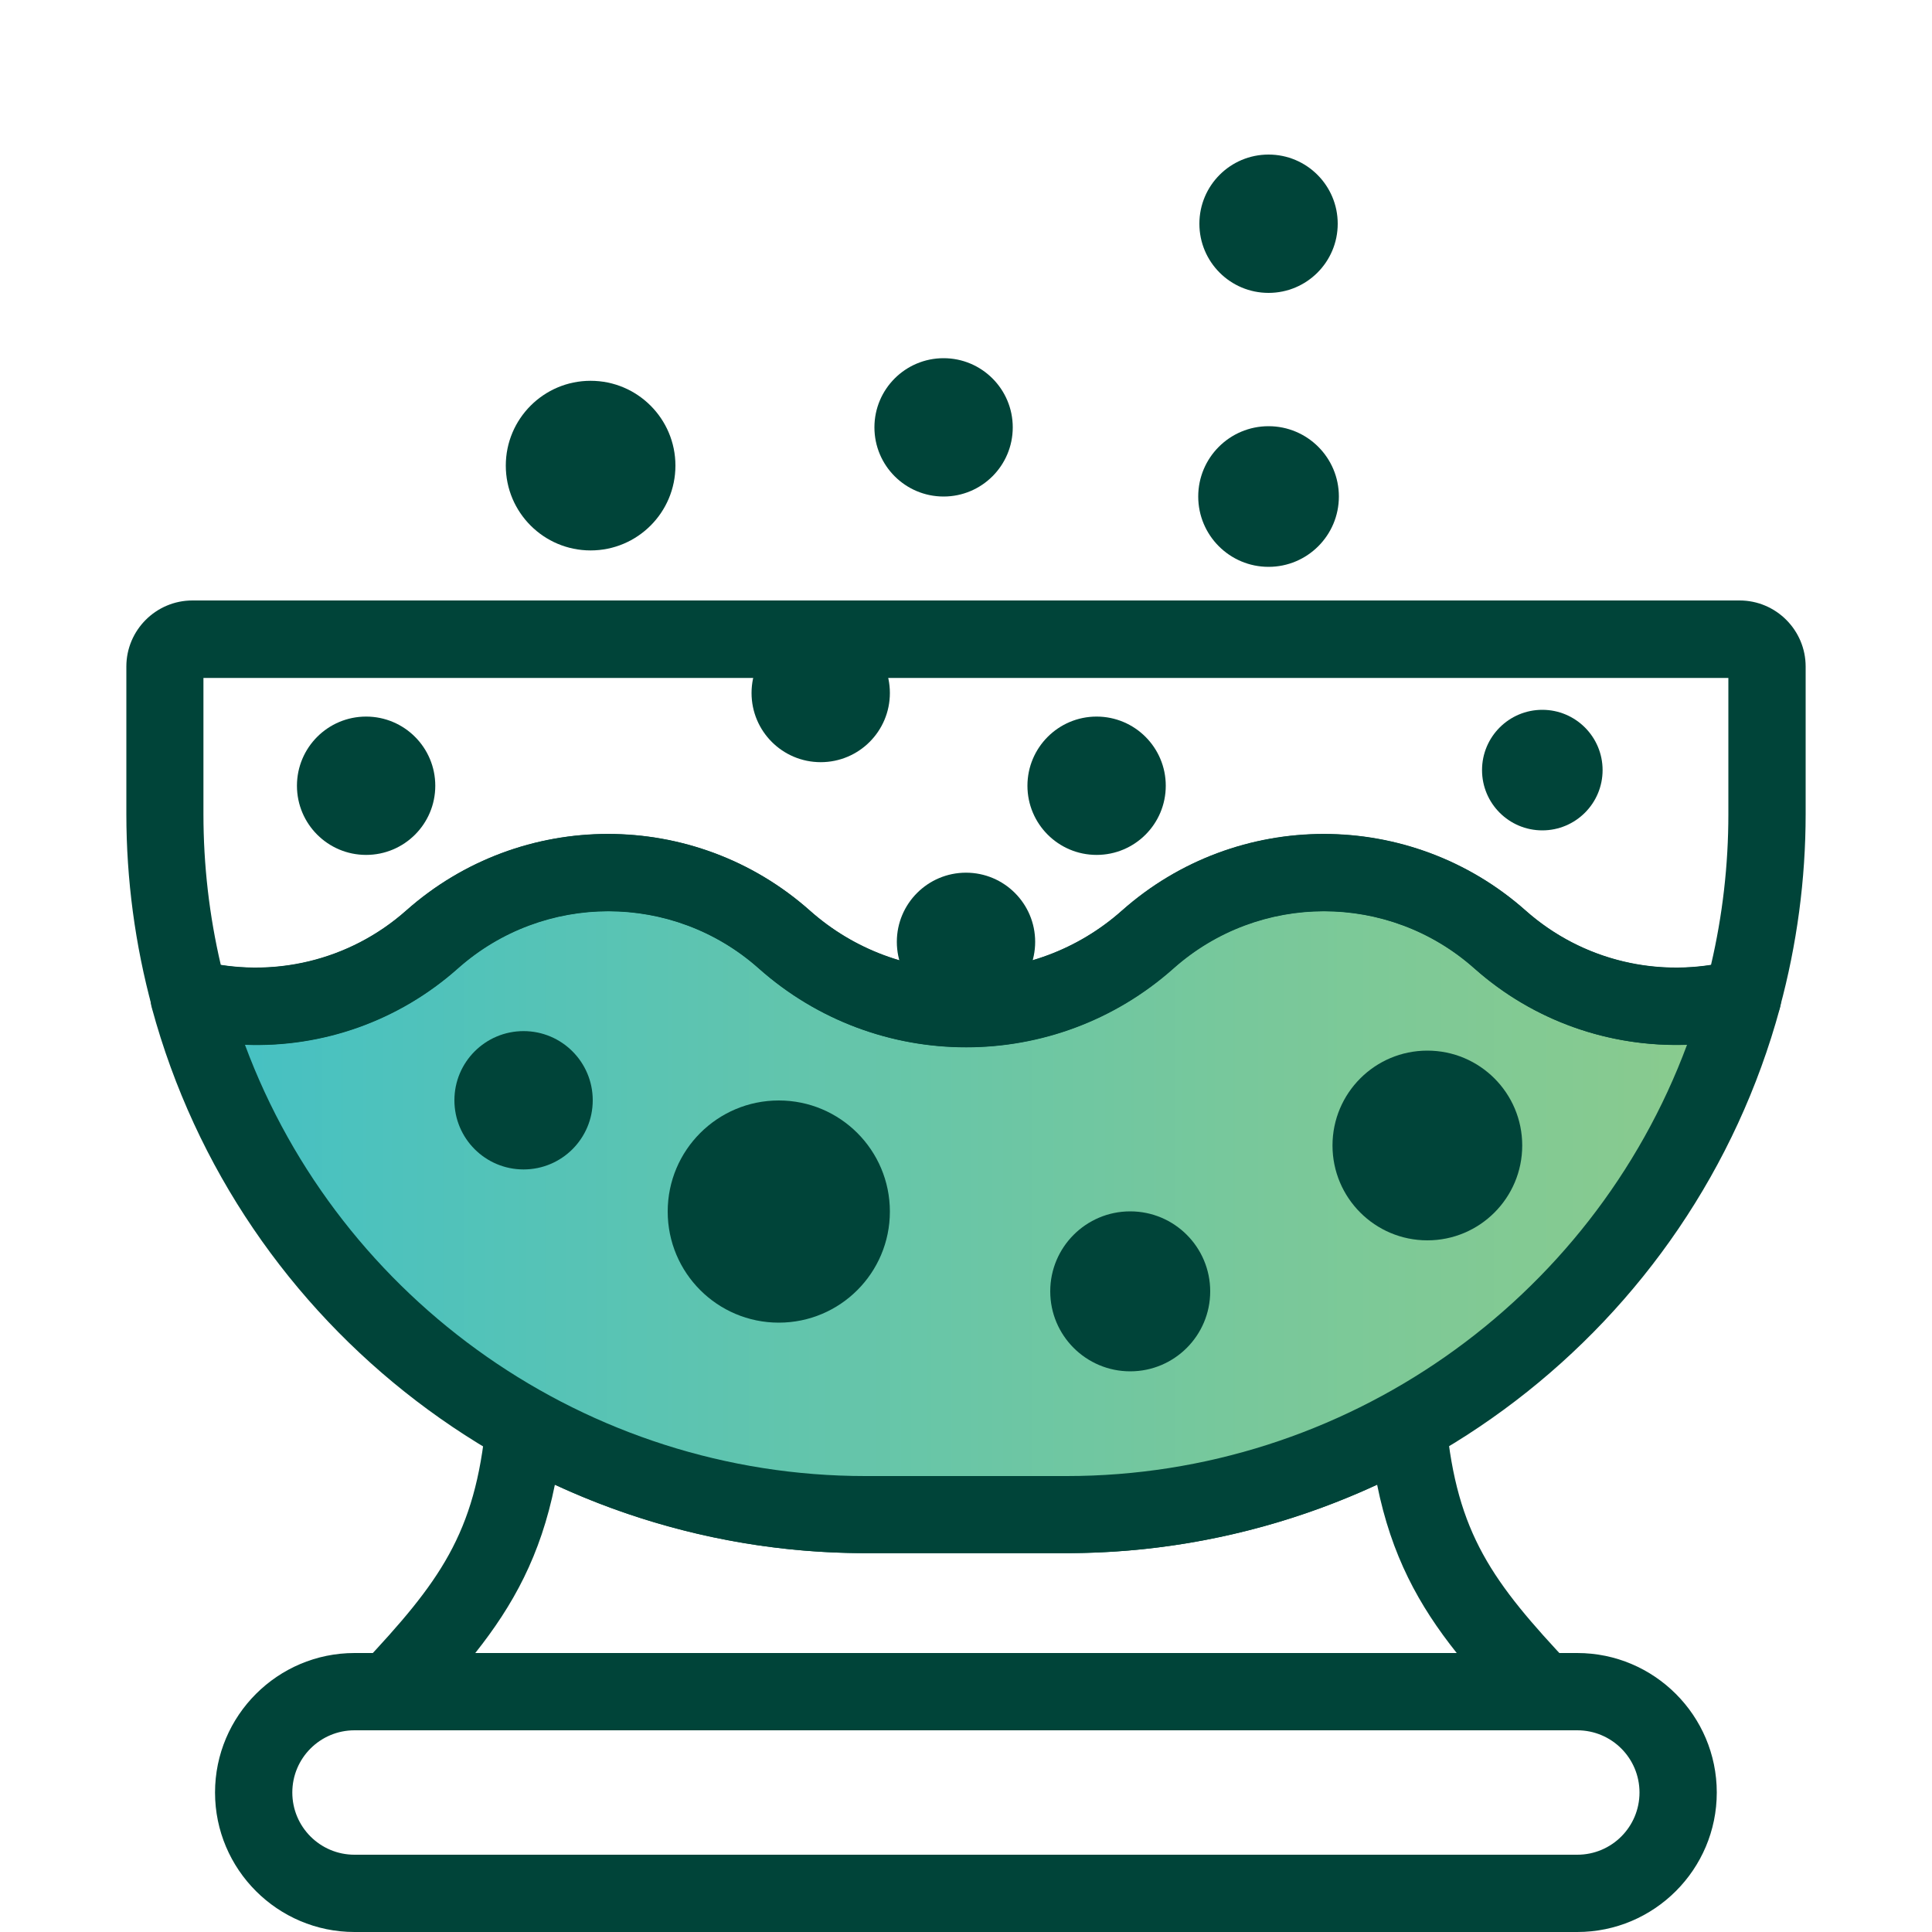
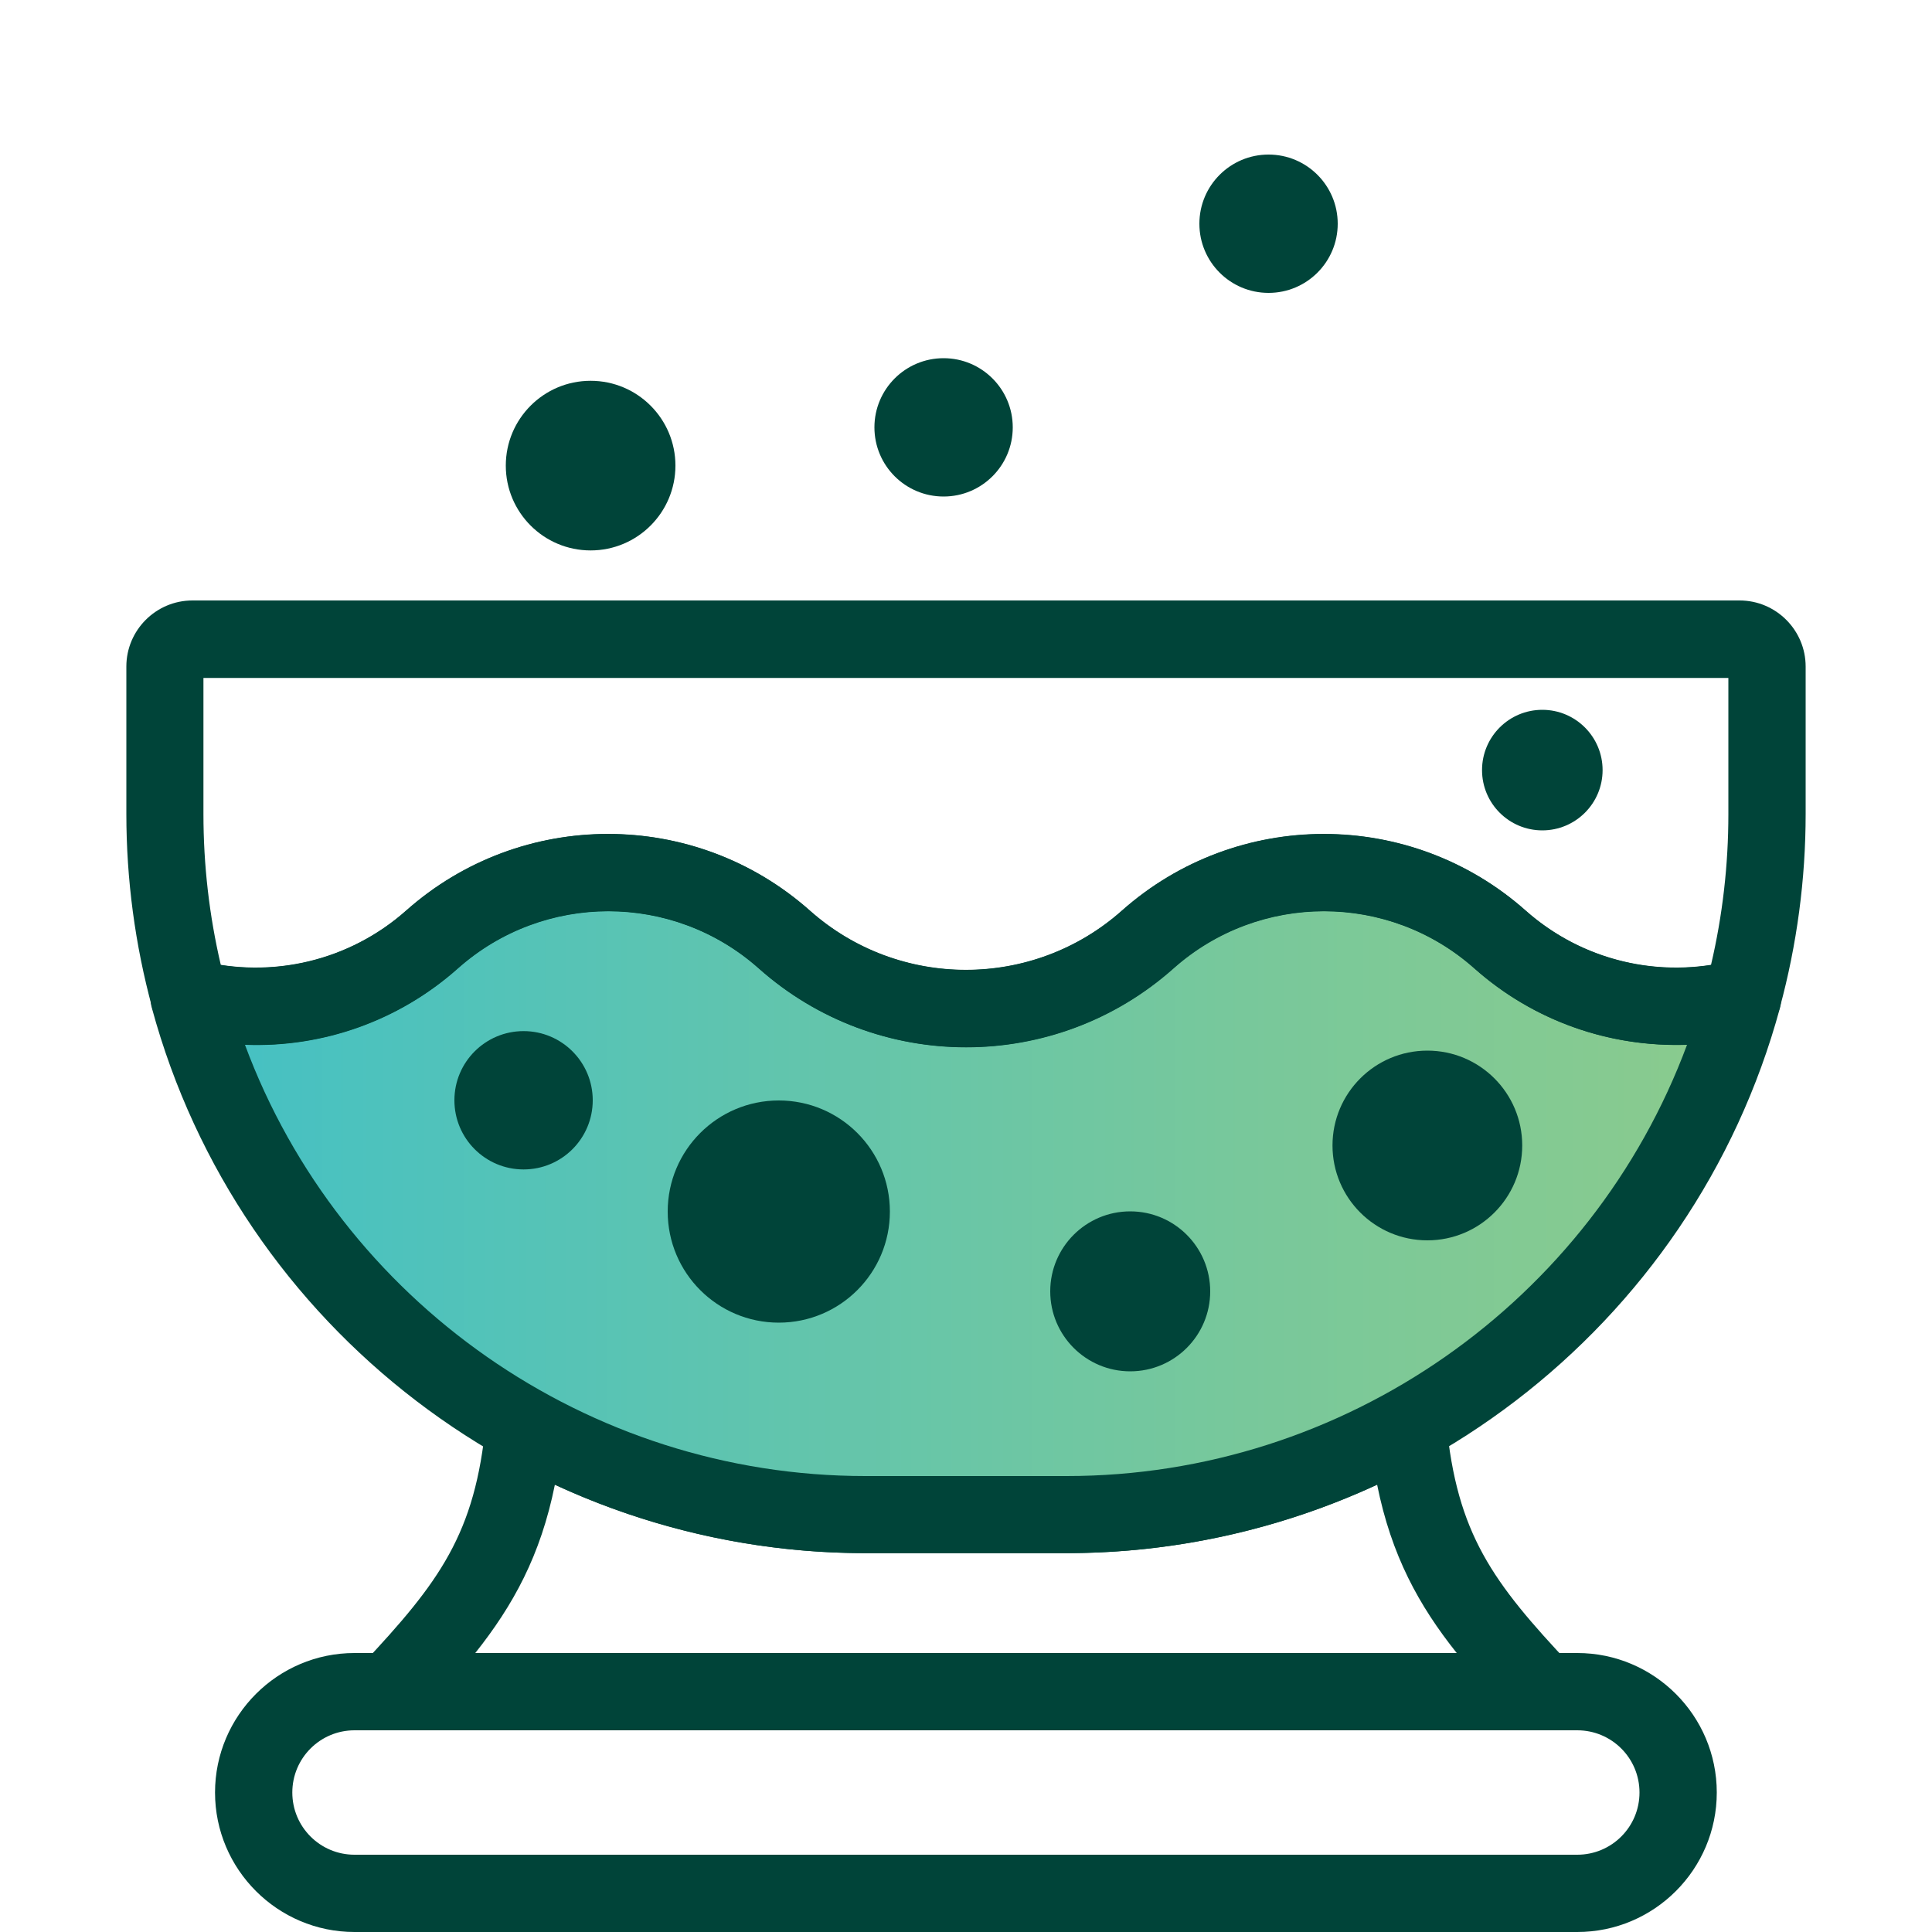
<svg xmlns="http://www.w3.org/2000/svg" width="50" height="50" viewBox="0 0 50 50" fill="none">
  <path d="M40.82 50H9.175C7.185 50 5.565 48.38 5.565 46.39C5.565 44.4 7.185 42.78 9.175 42.78H40.82C42.81 42.78 44.43 44.4 44.43 46.39C44.43 48.38 42.81 50 40.82 50ZM9.175 44.78C8.285 44.78 7.565 45.5 7.565 46.39C7.565 47.28 8.285 48 9.175 48H40.82C41.71 48 42.43 47.28 42.43 46.39C42.43 45.5 41.71 44.78 40.82 44.78H9.175Z" fill="#004439" />
  <path d="M39.915 44.78H10.085C9.685 44.78 9.325 44.545 9.165 44.175C9.005 43.81 9.08 43.385 9.355 43.095C11.38 40.94 12.3 39.695 12.575 36.81C12.615 36.39 12.915 36.04 13.33 35.935C13.575 35.875 13.84 35.905 14.065 36.03C16.6 37.445 19.485 38.195 22.4 38.195H27.61C30.525 38.195 33.405 37.445 35.945 36.03C36.165 35.905 36.425 35.87 36.675 35.935C37.085 36.04 37.385 36.39 37.43 36.81C37.705 39.695 38.62 40.94 40.65 43.095C40.925 43.385 41 43.81 40.84 44.175C40.68 44.54 40.32 44.78 39.92 44.78H39.915ZM12.3 42.78H37.7C36.72 41.55 36.01 40.26 35.64 38.425C33.13 39.585 30.38 40.195 27.605 40.195H22.395C19.62 40.195 16.865 39.585 14.36 38.425C13.99 40.26 13.28 41.545 12.3 42.78Z" fill="#004439" />
  <path d="M38.82 24.315C36.22 22.005 32.3 22.005 29.7 24.315C27.02 26.695 22.98 26.695 20.3 24.315C17.7 22.005 13.78 22.005 11.18 24.315C9.415 25.885 7.05 26.375 4.905 25.825C6.995 33.53 14.03 39.195 22.4 39.195H27.61C35.975 39.195 43.015 33.525 45.105 25.825C42.955 26.38 40.595 25.885 38.83 24.315H38.82Z" fill="url(#paint0_linear_2156_333)" />
  <path d="M27.6 40.195H22.39C13.775 40.195 6.185 34.395 3.93 26.085C3.835 25.74 3.93 25.375 4.185 25.12C4.435 24.865 4.8 24.765 5.145 24.855C7.045 25.34 9.05 24.86 10.51 23.565C13.49 20.92 17.98 20.92 20.96 23.565C23.26 25.61 26.735 25.61 29.035 23.565C32.015 20.92 36.505 20.92 39.485 23.565C40.945 24.86 42.945 25.34 44.85 24.855C45.195 24.765 45.56 24.865 45.81 25.12C46.06 25.375 46.155 25.74 46.065 26.085C43.81 34.395 36.22 40.195 27.605 40.195H27.6ZM6.34 27.04C8.805 33.68 15.205 38.2 22.395 38.2H27.605C34.795 38.2 41.19 33.685 43.66 27.04C41.645 27.105 39.685 26.42 38.16 25.065C35.94 23.09 32.59 23.09 30.37 25.065C27.31 27.785 22.7 27.785 19.64 25.065C17.42 23.09 14.07 23.09 11.85 25.065C10.325 26.42 8.36 27.115 6.35 27.04H6.34Z" fill="#004439" />
  <path d="M25 27.1C23.08 27.1 21.165 26.42 19.635 25.06C17.415 23.085 14.065 23.085 11.845 25.06C9.89 26.8 7.2 27.445 4.655 26.79C4.305 26.7 4.035 26.43 3.94 26.085C3.495 24.45 3.27 22.76 3.27 21.065V17.25C3.27 16.305 4.04 15.54 4.98 15.54H45.02C45.965 15.54 46.73 16.31 46.73 17.25V21.065C46.73 22.755 46.505 24.445 46.06 26.085C45.965 26.43 45.69 26.7 45.345 26.79C42.8 27.445 40.11 26.8 38.155 25.06C35.935 23.085 32.585 23.085 30.365 25.06C28.835 26.42 26.92 27.1 25 27.1ZM15.735 21.585C17.605 21.585 19.47 22.245 20.96 23.57C23.26 25.615 26.735 25.615 29.035 23.57C32.015 20.925 36.505 20.925 39.485 23.57C40.8 24.735 42.555 25.245 44.28 24.975C44.58 23.695 44.73 22.385 44.73 21.07V17.545H5.265V21.07C5.265 22.385 5.415 23.695 5.715 24.975C7.44 25.245 9.195 24.735 10.51 23.57C12 22.245 13.865 21.585 15.735 21.585Z" fill="#004439" />
  <path d="M20.155 34.23C21.743 34.23 23.03 32.943 23.03 31.355C23.03 29.767 21.743 28.48 20.155 28.48C18.567 28.48 17.28 29.767 17.28 31.355C17.28 32.943 18.567 34.23 20.155 34.23Z" fill="#004439" />
  <path d="M36.94 32.1C38.296 32.1 39.395 31.001 39.395 29.645C39.395 28.289 38.296 27.19 36.94 27.19C35.584 27.19 34.485 28.289 34.485 29.645C34.485 31.001 35.584 32.1 36.94 32.1Z" fill="#004439" />
  <path d="M29.25 35.49C30.393 35.49 31.32 34.563 31.32 33.42C31.32 32.277 30.393 31.35 29.25 31.35C28.107 31.35 27.18 32.277 27.18 33.42C27.18 34.563 28.107 35.49 29.25 35.49Z" fill="#004439" />
  <path d="M13.55 30.265C14.539 30.265 15.34 29.464 15.34 28.475C15.34 27.487 14.539 26.685 13.55 26.685C12.561 26.685 11.76 27.487 11.76 28.475C11.76 29.464 12.561 30.265 13.55 30.265Z" fill="#004439" />
-   <path d="M25 26.165C25.989 26.165 26.79 25.364 26.79 24.375C26.79 23.387 25.989 22.585 25 22.585C24.011 22.585 23.21 23.387 23.21 24.375C23.21 25.364 24.011 26.165 25 26.165Z" fill="#004439" />
-   <path d="M21.24 19.725C22.229 19.725 23.03 18.924 23.03 17.935C23.03 16.947 22.229 16.145 21.24 16.145C20.251 16.145 19.45 16.947 19.45 17.935C19.45 18.924 20.251 19.725 21.24 19.725Z" fill="#004439" />
-   <path d="M28.38 22.125C29.369 22.125 30.17 21.324 30.17 20.335C30.17 19.347 29.369 18.545 28.38 18.545C27.392 18.545 26.59 19.347 26.59 20.335C26.59 21.324 27.392 22.125 28.38 22.125Z" fill="#004439" />
  <path d="M39.915 21.49C40.776 21.49 41.475 20.792 41.475 19.93C41.475 19.069 40.776 18.37 39.915 18.37C39.053 18.37 38.355 19.069 38.355 19.93C38.355 20.792 39.053 21.49 39.915 21.49Z" fill="#004439" />
-   <path d="M32.83 14.67C33.835 14.67 34.65 13.855 34.65 12.85C34.65 11.845 33.835 11.03 32.83 11.03C31.825 11.03 31.01 11.845 31.01 12.85C31.01 13.855 31.825 14.67 32.83 14.67Z" fill="#004439" />
  <path d="M32.83 7.58C33.819 7.58 34.62 6.779 34.62 5.79C34.62 4.802 33.819 4 32.83 4C31.841 4 31.04 4.802 31.04 5.79C31.04 6.779 31.841 7.58 32.83 7.58Z" fill="#004439" />
  <path d="M24.42 12.85C25.409 12.85 26.21 12.049 26.21 11.06C26.21 10.072 25.409 9.27 24.42 9.27C23.431 9.27 22.63 10.072 22.63 11.06C22.63 12.049 23.431 12.85 24.42 12.85Z" fill="#004439" />
  <path d="M15.285 14.245C16.497 14.245 17.48 13.262 17.48 12.05C17.48 10.838 16.497 9.855 15.285 9.855C14.073 9.855 13.09 10.838 13.09 12.05C13.09 13.262 14.073 14.245 15.285 14.245Z" fill="#004439" />
-   <path d="M9.475 22.125C10.464 22.125 11.265 21.324 11.265 20.335C11.265 19.347 10.464 18.545 9.475 18.545C8.486 18.545 7.685 19.347 7.685 20.335C7.685 21.324 8.486 22.125 9.475 22.125Z" fill="#004439" />
  <defs>
    <linearGradient id="paint0_linear_2156_333" x1="4.9" y1="30.89" x2="45.095" y2="30.89" gradientUnits="userSpaceOnUse">
      <stop stop-color="#45C1C5" />
      <stop offset="0.04" stop-color="#47C1C2" />
      <stop offset="0.68" stop-color="#78C89B" />
      <stop offset="1" stop-color="#8BCB8D" />
    </linearGradient>
  </defs>
</svg>